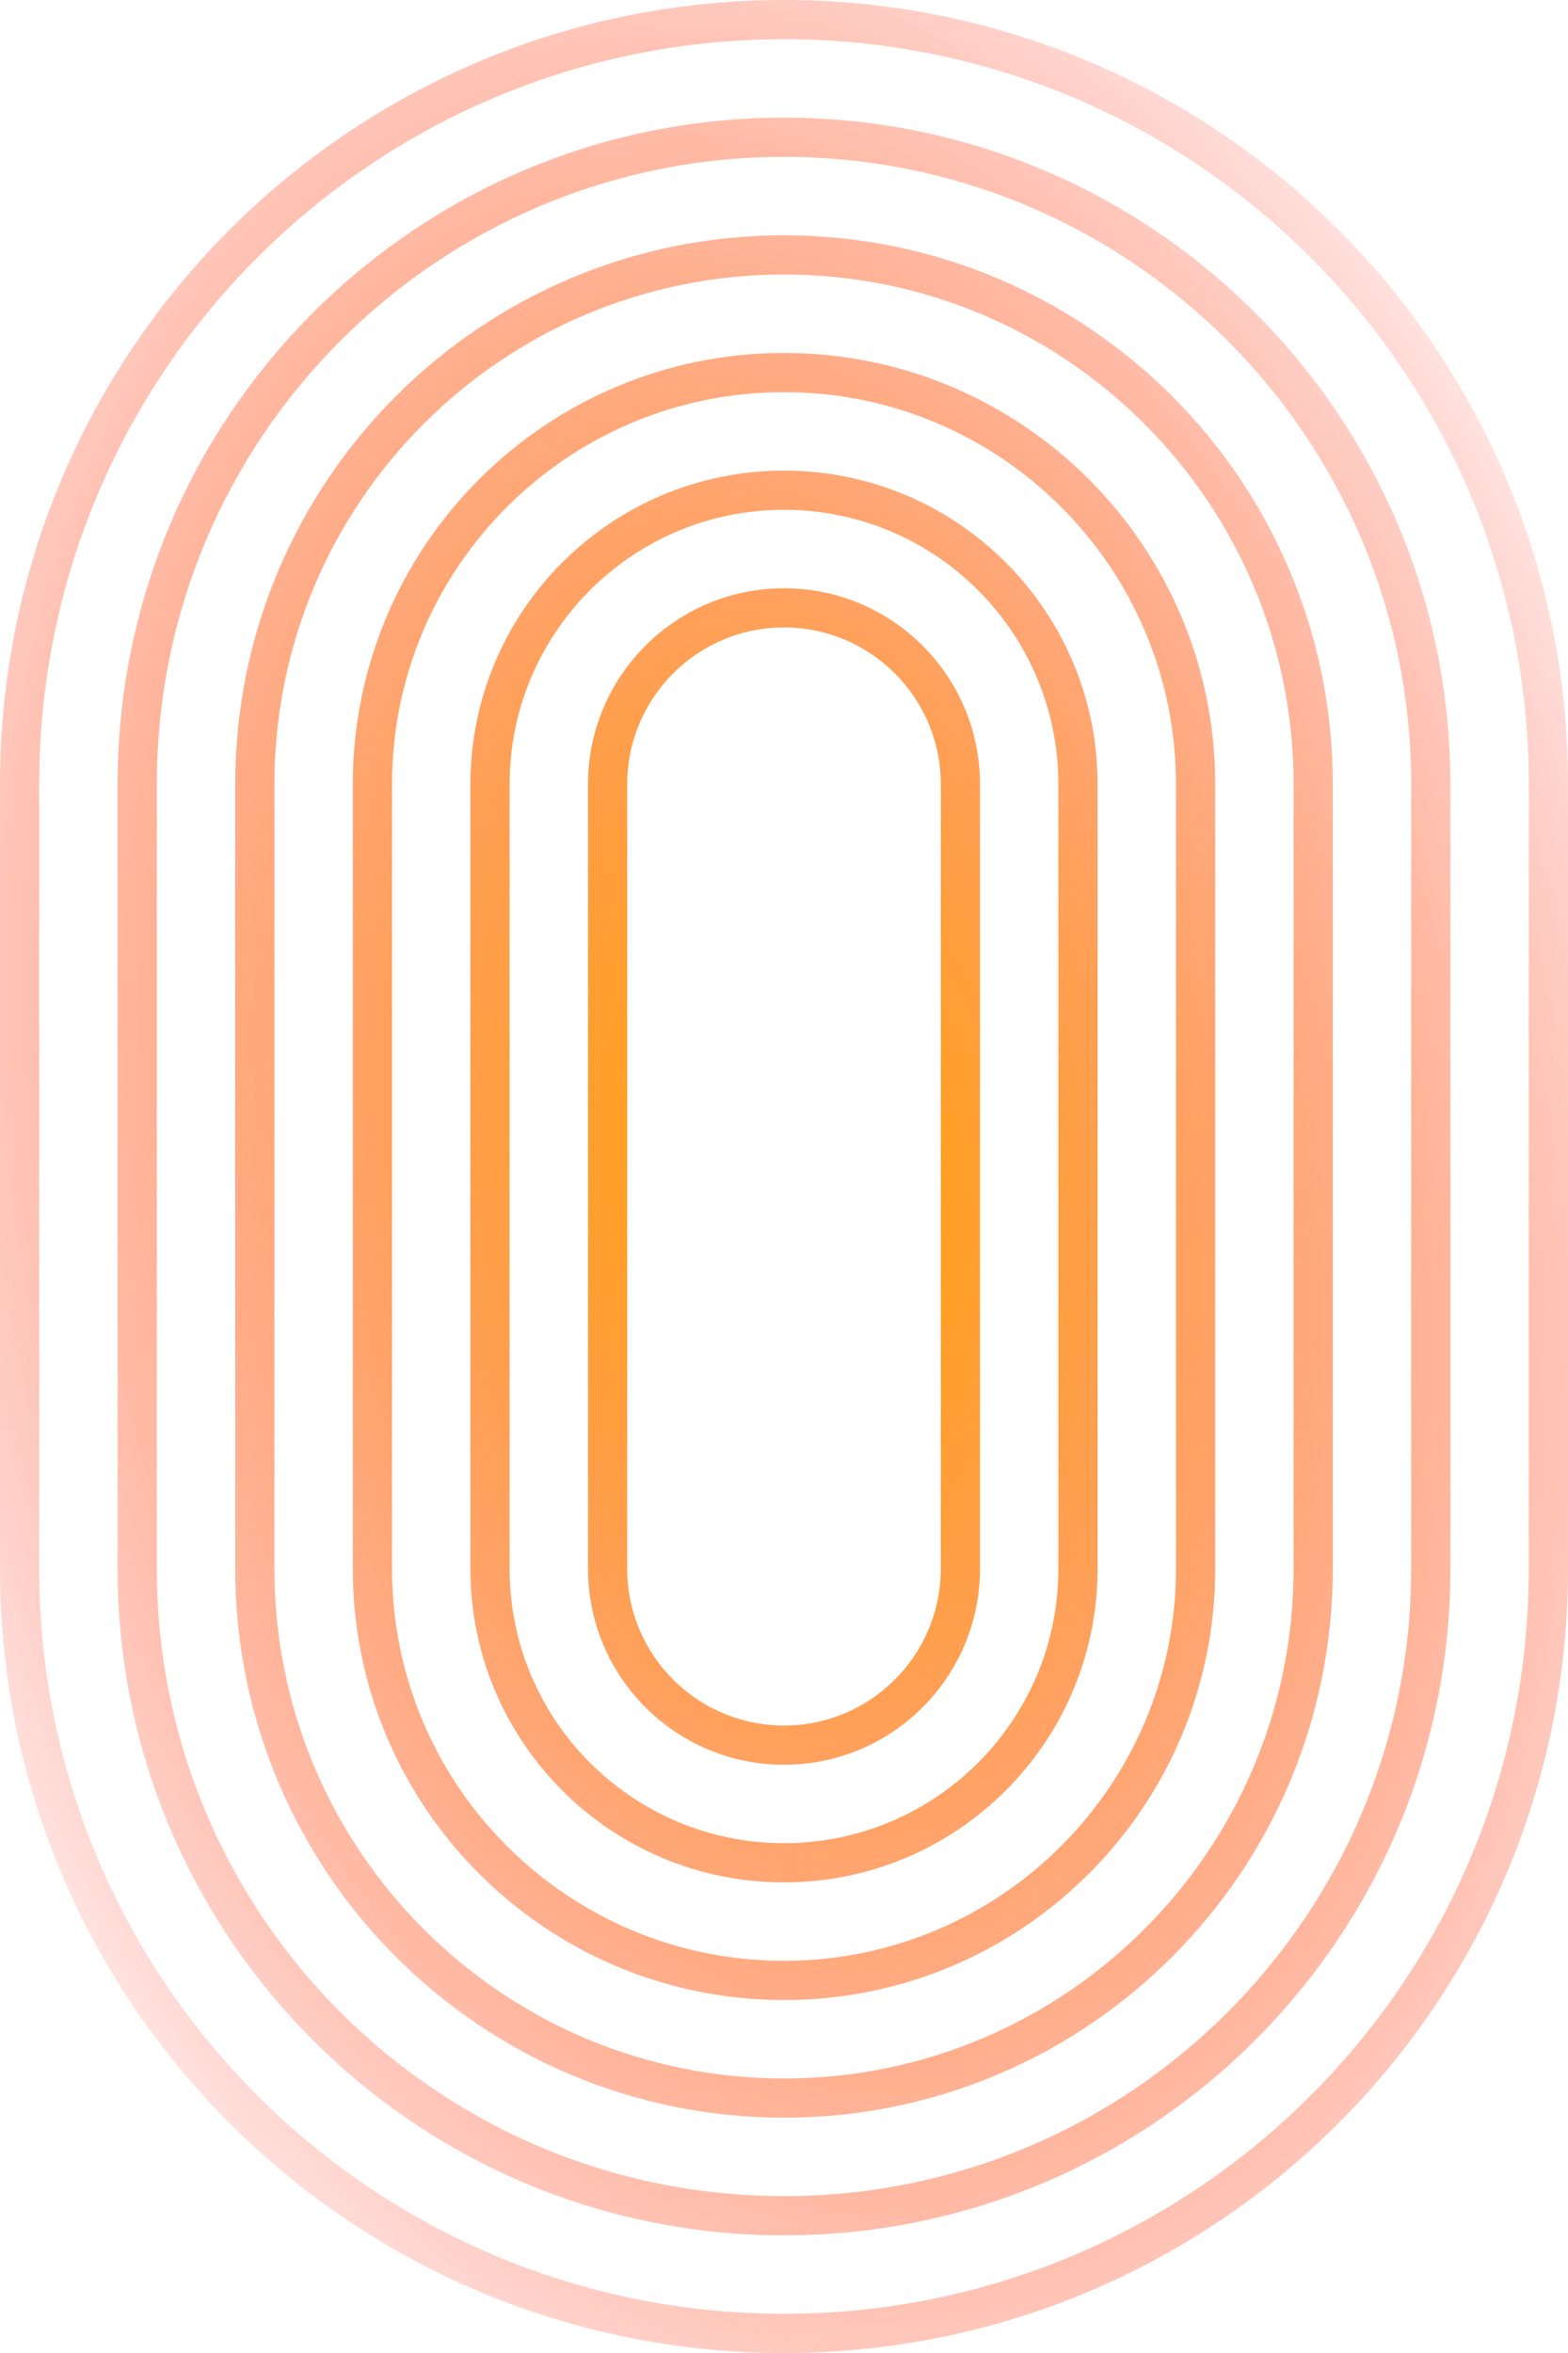
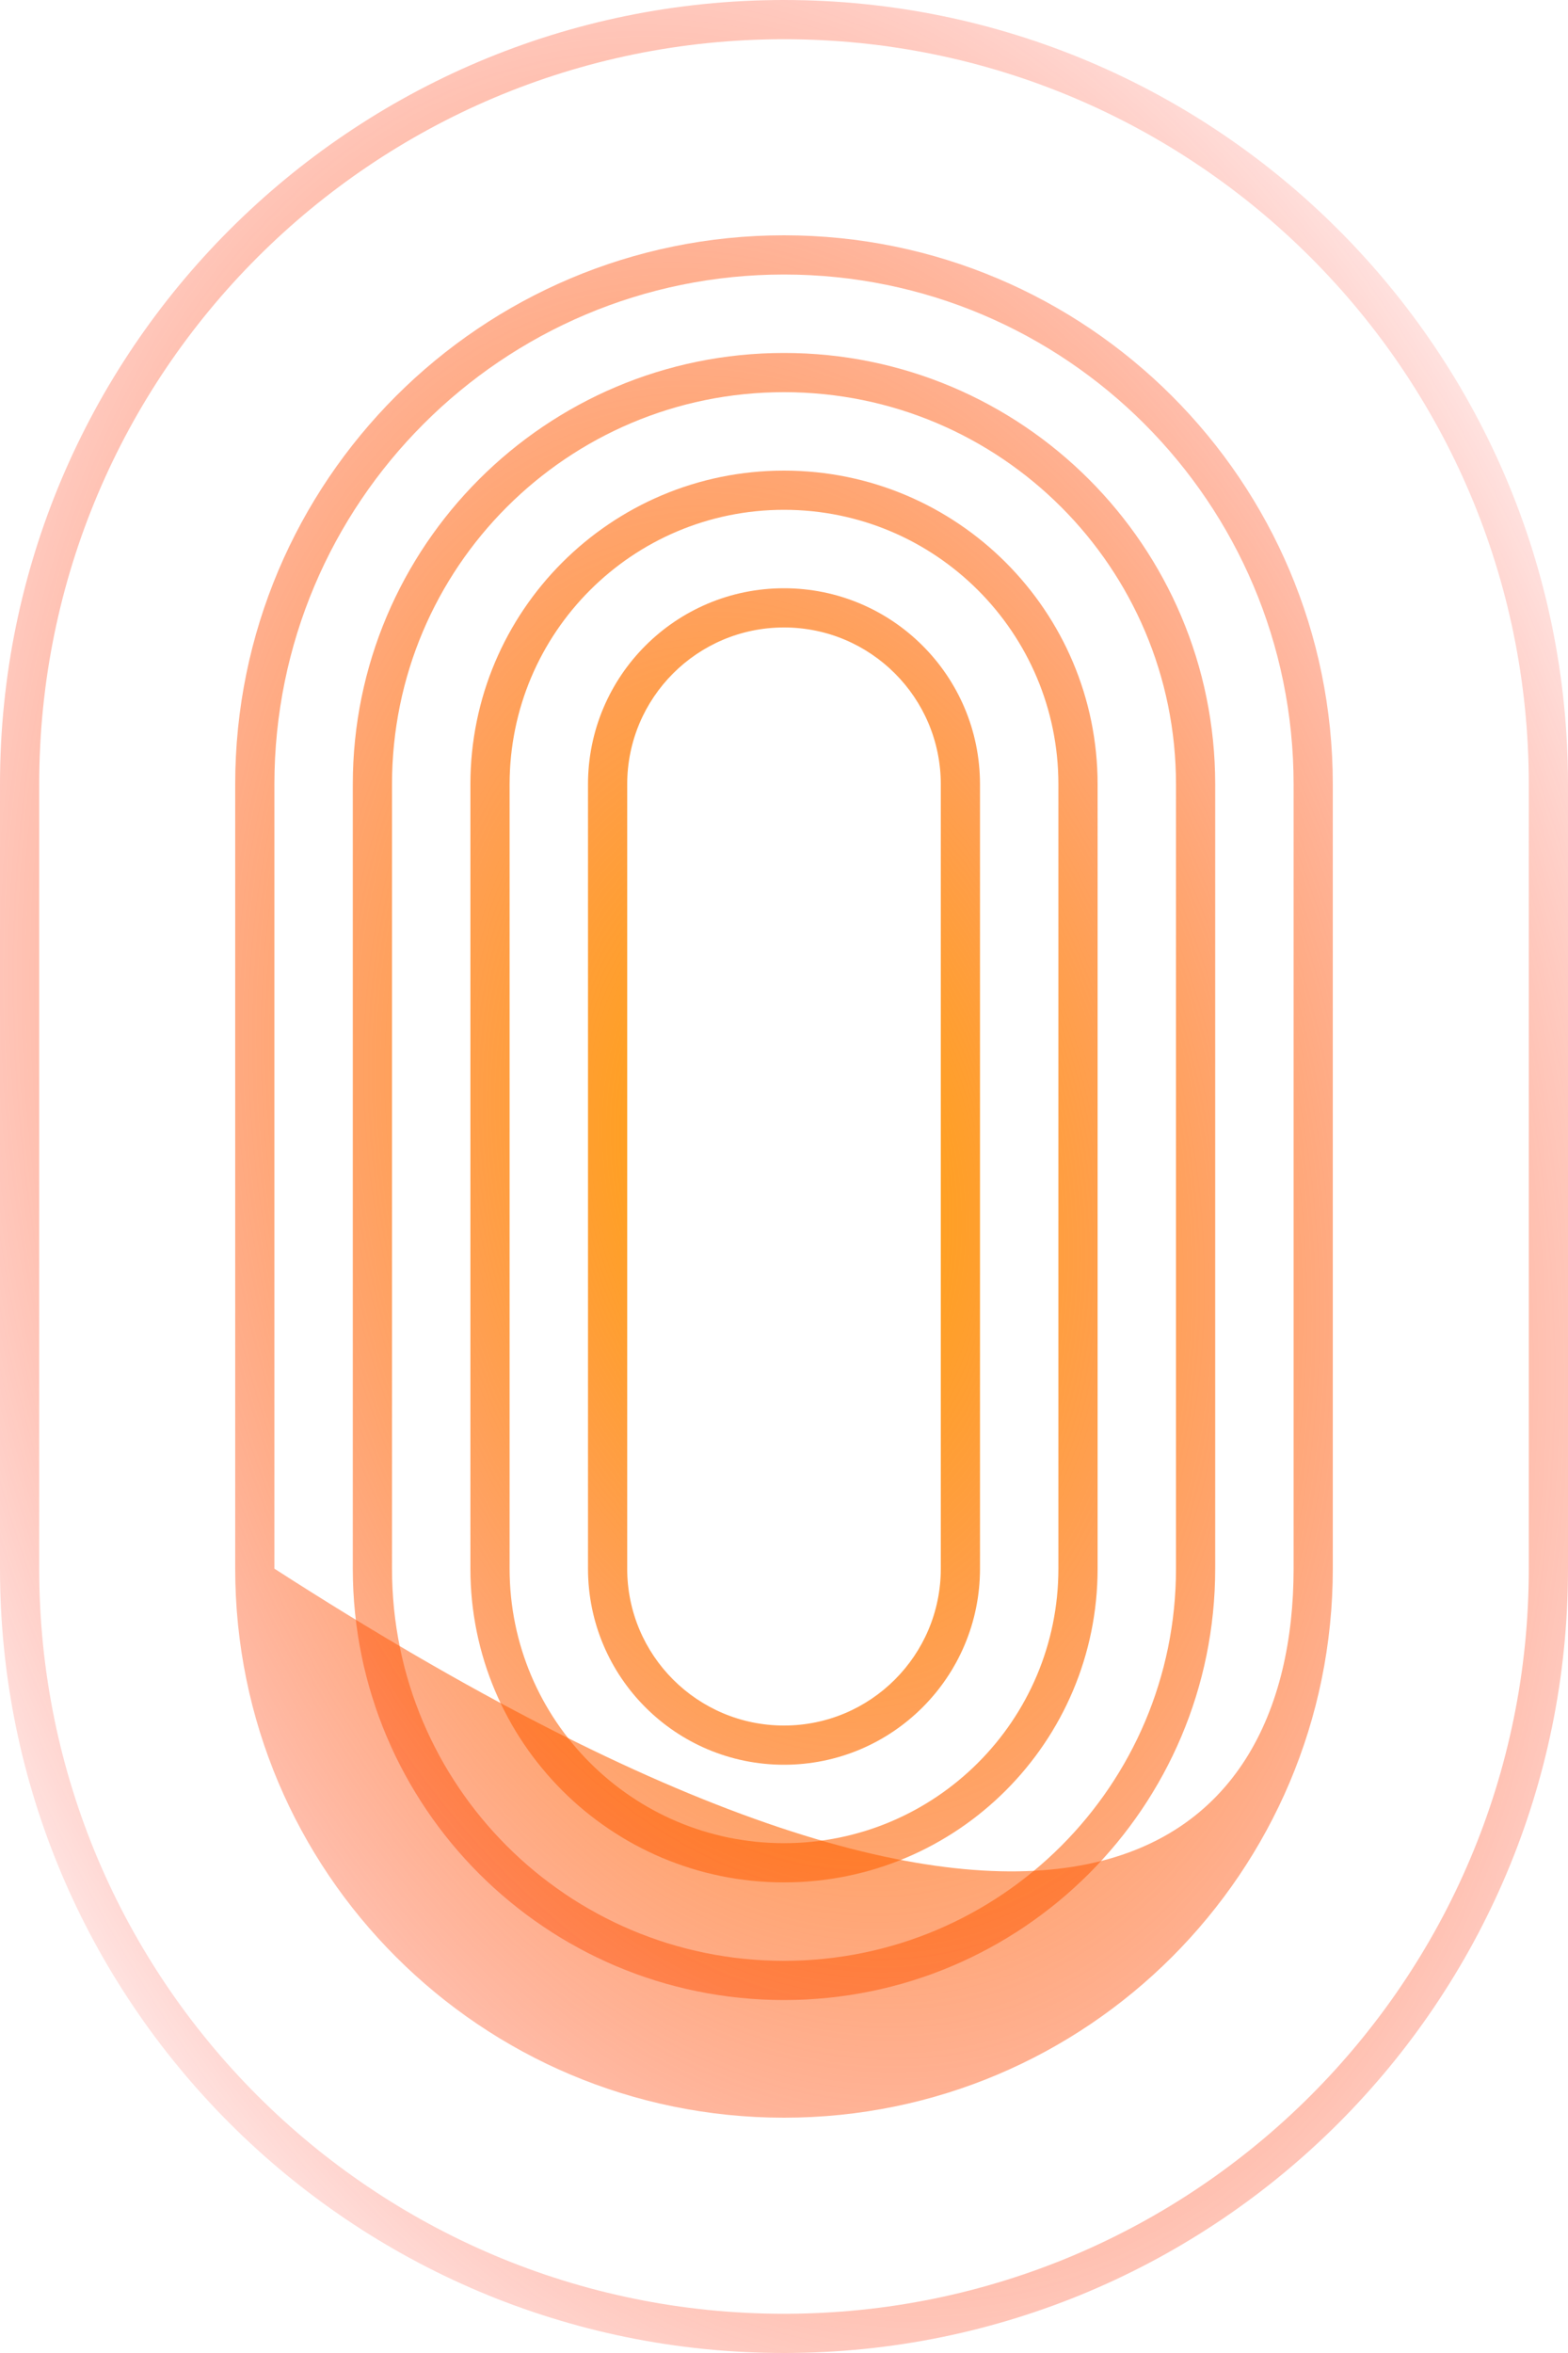
<svg xmlns="http://www.w3.org/2000/svg" width="48" height="72" viewBox="0 0 48 72" fill="none">
  <path fill-rule="evenodd" clip-rule="evenodd" d="M18 24C18 20.686 20.686 18 24 18C27.314 18 30 20.686 30 24V48C30 51.314 27.314 54 24 54C20.686 54 18 51.314 18 48V24ZM28.8 24V48C28.8 50.651 26.651 52.8 24 52.8C21.349 52.8 19.2 50.651 19.2 48V24C19.2 21.349 21.349 19.2 24 19.2C26.651 19.2 28.8 21.349 28.8 24Z" fill="url(#paint0_radial_500_7057)" />
  <path fill-rule="evenodd" clip-rule="evenodd" d="M24 14.4C18.698 14.4 14.4 18.698 14.4 24V48C14.4 53.302 18.698 57.6 24 57.6C29.302 57.6 33.6 53.302 33.6 48V24C33.6 18.698 29.302 14.4 24 14.4ZM32.4 48V24C32.4 19.361 28.639 15.6 24 15.6C19.361 15.6 15.6 19.361 15.6 24V48C15.6 52.639 19.361 56.4 24 56.4C28.639 56.4 32.4 52.639 32.4 48Z" fill="url(#paint1_radial_500_7057)" />
  <path fill-rule="evenodd" clip-rule="evenodd" d="M10.8 24C10.8 16.71 16.71 10.8 24 10.8C31.29 10.8 37.2 16.71 37.2 24V48C37.2 55.29 31.29 61.2 24 61.2C16.71 61.2 10.8 55.29 10.8 48V24ZM36 24V48C36 54.627 30.627 60 24 60C17.373 60 12 54.627 12 48V24C12 17.373 17.373 12 24 12C30.627 12 36 17.373 36 24Z" fill="url(#paint2_radial_500_7057)" />
-   <path fill-rule="evenodd" clip-rule="evenodd" d="M24 7.2C14.722 7.2 7.2 14.722 7.2 24V48C7.2 57.278 14.722 64.8 24 64.8C33.278 64.8 40.8 57.278 40.8 48V24C40.8 14.722 33.278 7.2 24 7.2ZM39.6 48V24C39.6 15.384 32.616 8.4 24 8.4C15.384 8.4 8.4 15.384 8.4 24V48C8.4 56.616 15.384 63.6 24 63.6C32.616 63.6 39.6 56.616 39.6 48Z" fill="url(#paint3_radial_500_7057)" />
-   <path fill-rule="evenodd" clip-rule="evenodd" d="M3.6 24C3.6 12.733 12.733 3.6 24 3.6C35.267 3.6 44.4 12.733 44.4 24V48C44.4 59.267 35.267 68.4 24 68.4C12.733 68.4 3.6 59.267 3.6 48V24ZM43.2 24V48C43.2 58.604 34.604 67.2 24 67.2C13.396 67.2 4.8 58.604 4.8 48V24C4.8 13.396 13.396 4.8 24 4.8C34.604 4.8 43.2 13.396 43.2 24Z" fill="url(#paint4_radial_500_7057)" />
+   <path fill-rule="evenodd" clip-rule="evenodd" d="M24 7.2C14.722 7.2 7.2 14.722 7.2 24V48C7.2 57.278 14.722 64.8 24 64.8C33.278 64.8 40.8 57.278 40.8 48V24C40.8 14.722 33.278 7.2 24 7.2ZM39.6 48V24C39.6 15.384 32.616 8.4 24 8.4C15.384 8.4 8.4 15.384 8.4 24V48C32.616 63.6 39.6 56.616 39.6 48Z" fill="url(#paint3_radial_500_7057)" />
  <path fill-rule="evenodd" clip-rule="evenodd" d="M0 24C0 10.745 10.745 0 24 0C37.255 0 48 10.745 48 24V48C48 61.255 37.255 72 24 72C10.745 72 0 61.255 0 48V24ZM46.8 24V48C46.8 60.592 36.592 70.8 24 70.8C11.408 70.8 1.2 60.592 1.2 48V24C1.2 11.408 11.408 1.2 24 1.2C36.592 1.2 46.8 11.408 46.8 24Z" fill="url(#paint5_radial_500_7057)" />
  <defs>
    <radialGradient id="paint0_radial_500_7057" cx="0" cy="0" r="1" gradientUnits="userSpaceOnUse" gradientTransform="translate(24 36) rotate(78.69) scale(48.951 32.634)">
      <stop stop-color="#FFA800" />
      <stop offset="1" stop-color="#FF0000" stop-opacity="0" />
    </radialGradient>
    <radialGradient id="paint1_radial_500_7057" cx="0" cy="0" r="1" gradientUnits="userSpaceOnUse" gradientTransform="translate(24 36) rotate(78.69) scale(48.951 32.634)">
      <stop stop-color="#FFA800" />
      <stop offset="1" stop-color="#FF0000" stop-opacity="0" />
    </radialGradient>
    <radialGradient id="paint2_radial_500_7057" cx="0" cy="0" r="1" gradientUnits="userSpaceOnUse" gradientTransform="translate(24 36) rotate(78.69) scale(48.951 32.634)">
      <stop stop-color="#FFA800" />
      <stop offset="1" stop-color="#FF0000" stop-opacity="0" />
    </radialGradient>
    <radialGradient id="paint3_radial_500_7057" cx="0" cy="0" r="1" gradientUnits="userSpaceOnUse" gradientTransform="translate(24 36) rotate(78.69) scale(48.951 32.634)">
      <stop stop-color="#FFA800" />
      <stop offset="1" stop-color="#FF0000" stop-opacity="0" />
    </radialGradient>
    <radialGradient id="paint4_radial_500_7057" cx="0" cy="0" r="1" gradientUnits="userSpaceOnUse" gradientTransform="translate(24 36) rotate(78.69) scale(48.951 32.634)">
      <stop stop-color="#FFA800" />
      <stop offset="1" stop-color="#FF0000" stop-opacity="0" />
    </radialGradient>
    <radialGradient id="paint5_radial_500_7057" cx="0" cy="0" r="1" gradientUnits="userSpaceOnUse" gradientTransform="translate(24 36) rotate(78.69) scale(48.951 32.634)">
      <stop stop-color="#FFA800" />
      <stop offset="1" stop-color="#FF0000" stop-opacity="0" />
    </radialGradient>
  </defs>
</svg>